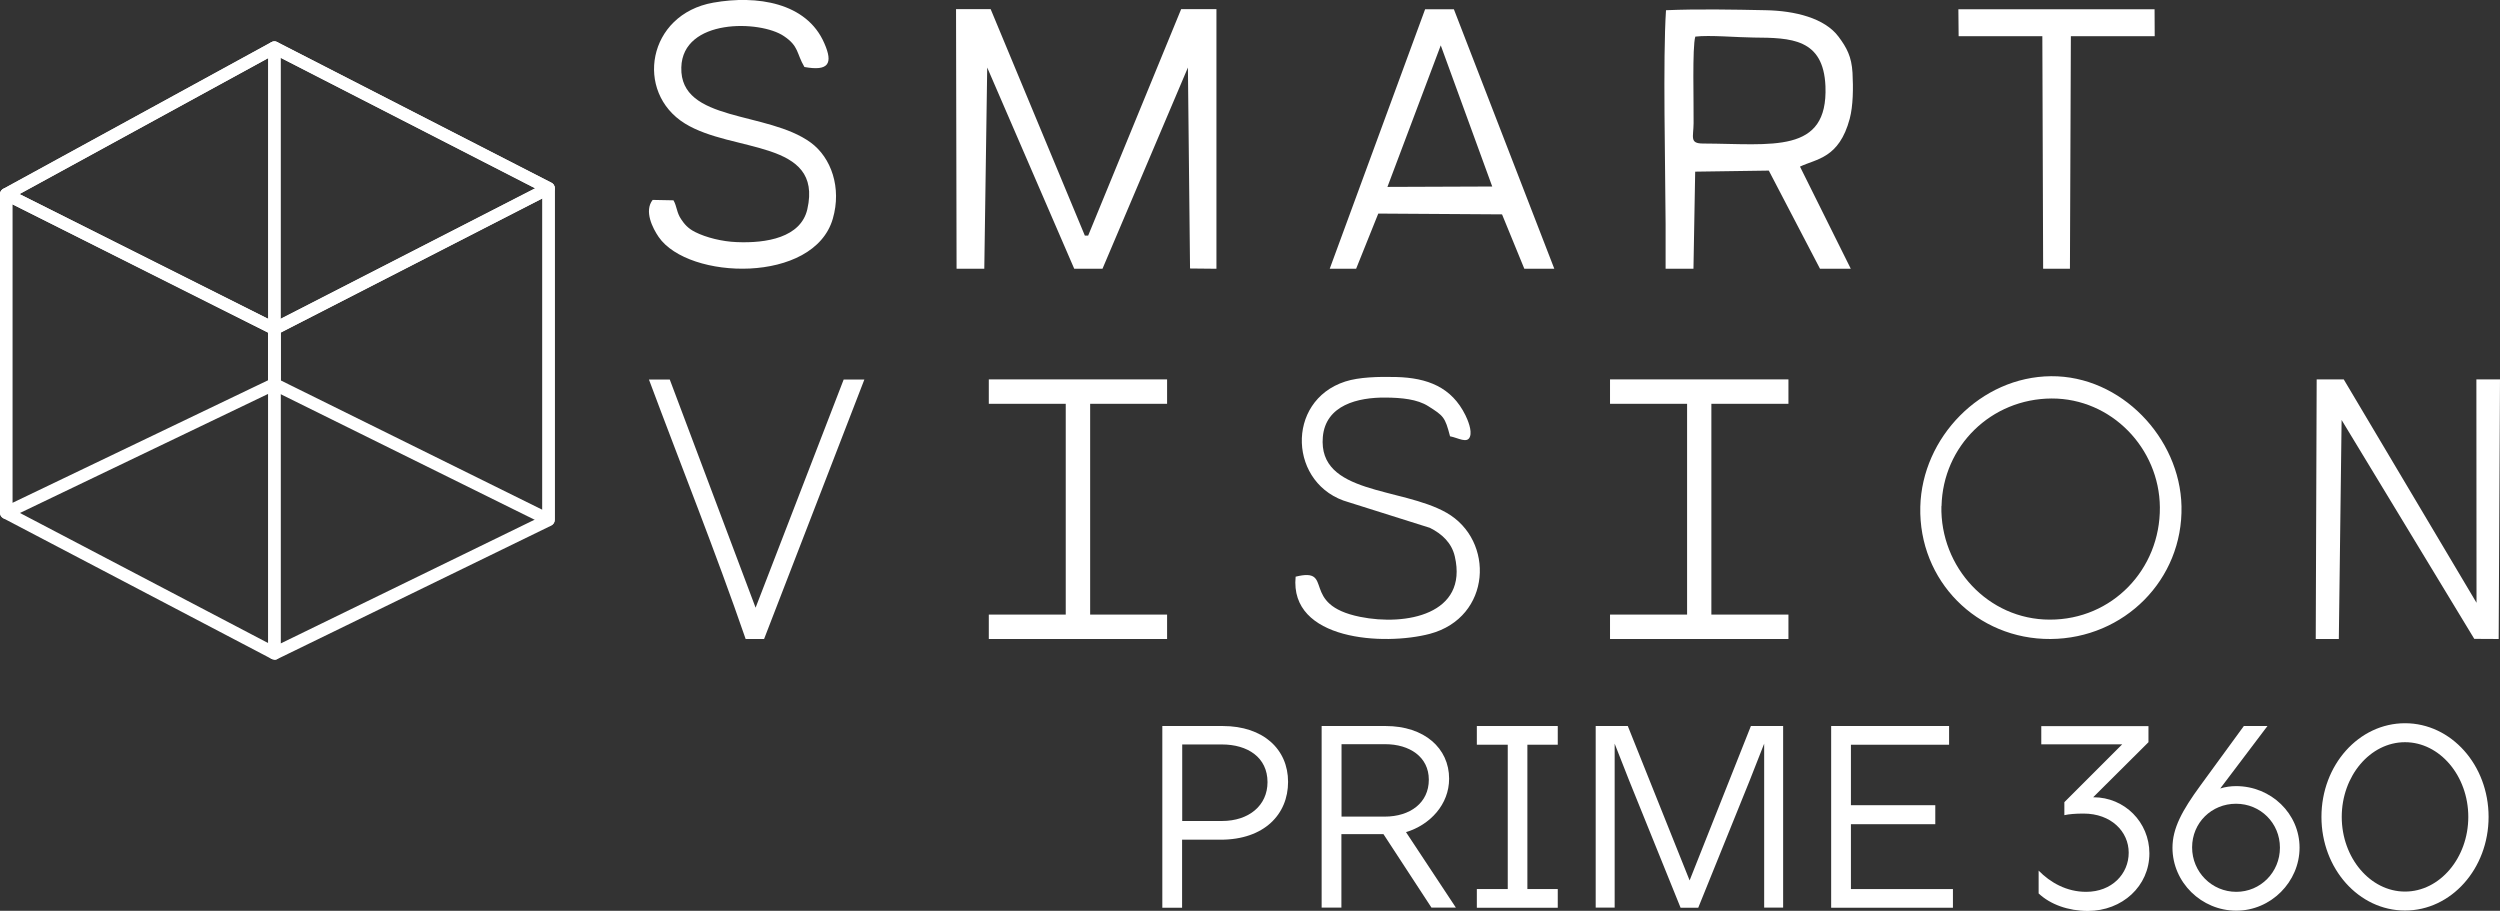
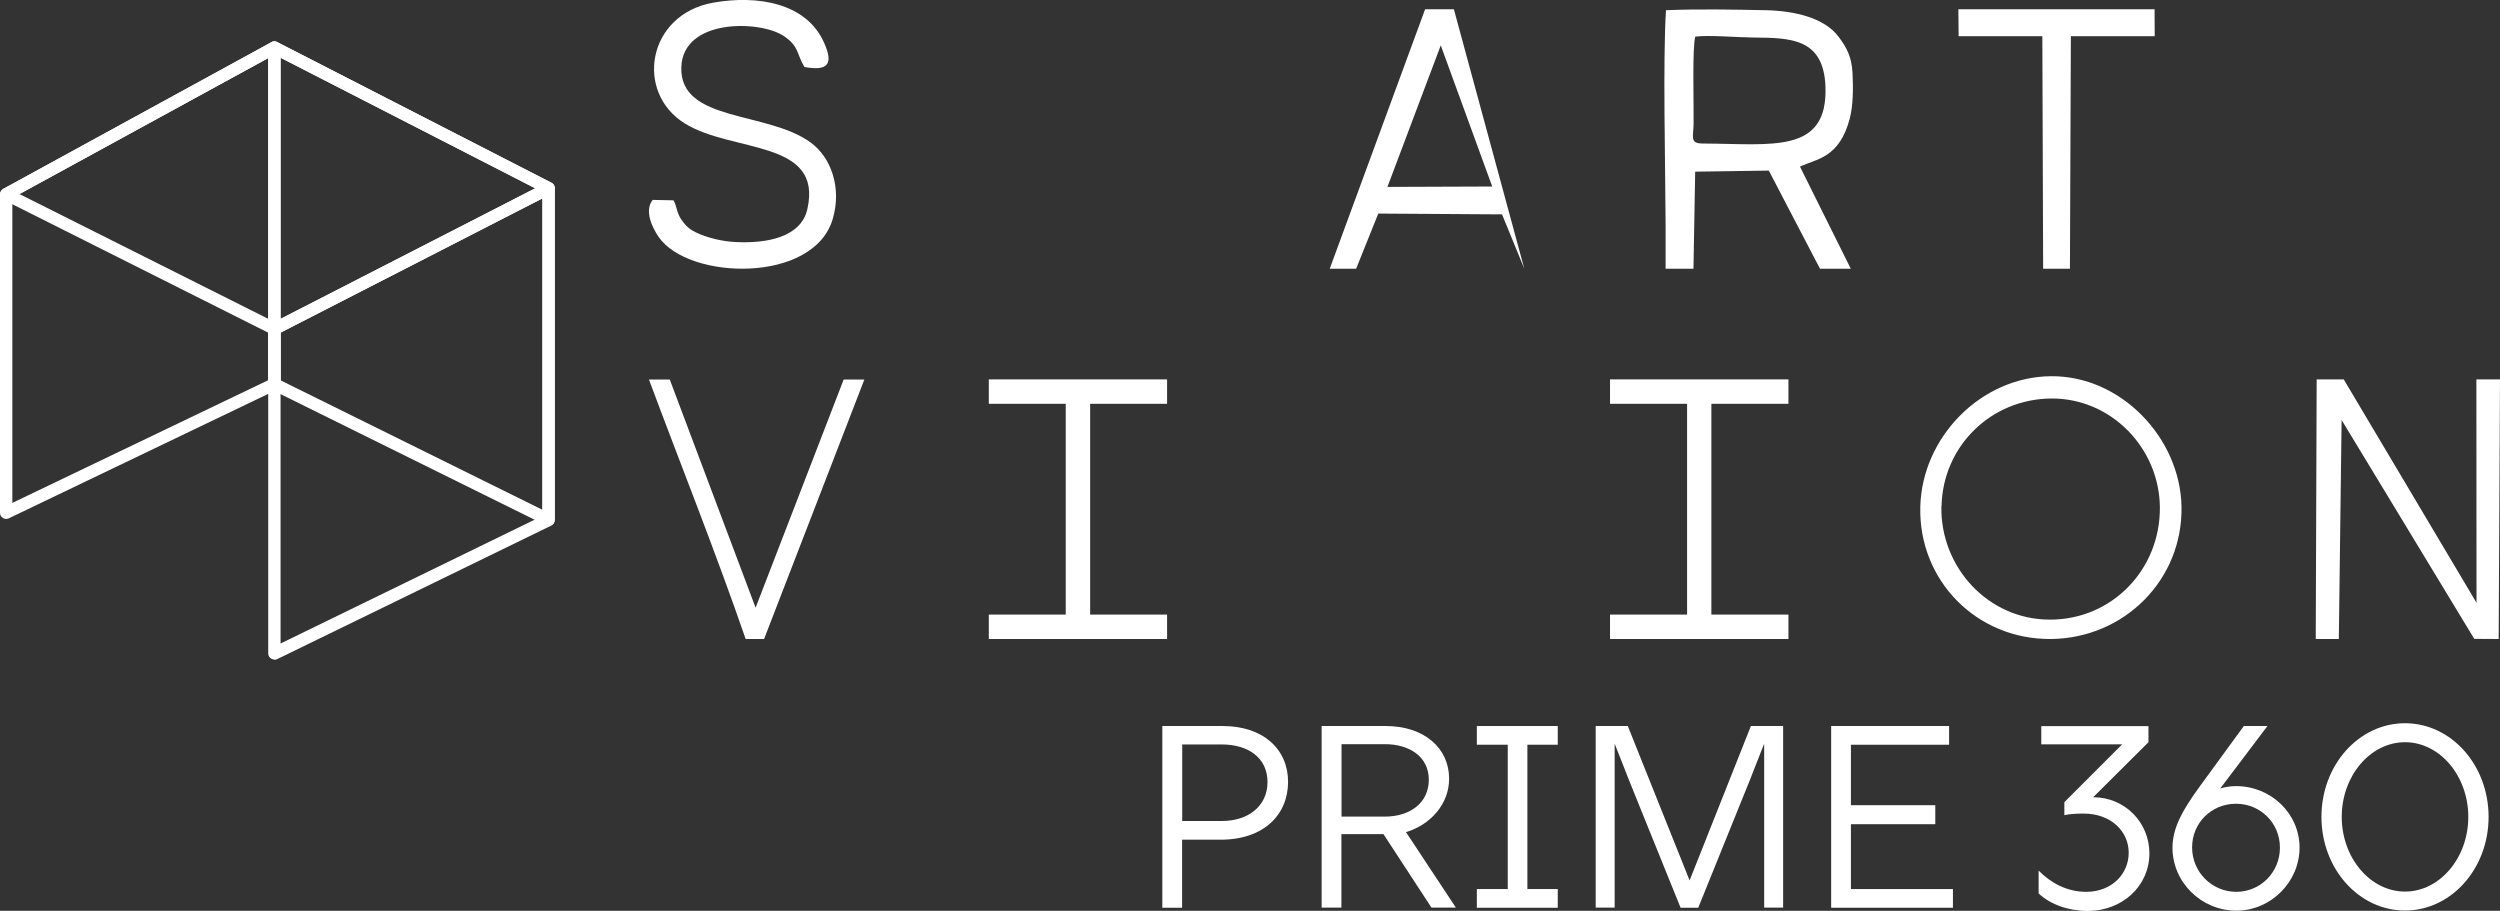
<svg xmlns="http://www.w3.org/2000/svg" id="Camada_2" data-name="Camada 2" viewBox="0 0 188.46 68.66">
  <rect x="0" y="0" width="188.46" height="68.66" fill="#333333" stroke="none" />
  <defs>
    <style>
      .cls-1, .cls-2 {
        fill: #fff;
      }

      .cls-2 {
        fill-rule: evenodd;
      }
    </style>
  </defs>
  <g id="Camada_1-2" data-name="Camada 1">
    <g>
      <g>
        <g>
-           <polygon class="cls-2" points="72.07 .69 72.11 20.26 74.2 20.26 74.42 5.09 80.98 20.26 83.11 20.26 89.55 5.09 89.71 20.24 91.7 20.26 91.7 .69 89.04 .69 82.03 17.76 81.78 17.76 74.68 .69 72.07 .69 72.07 .69" />
          <path class="cls-2" d="M127.8,2.76c1.08-.13,3.14.06,4.4.07,2.81.02,5.26.07,5.41,3.67.2,5.14-4.03,4.34-9.22,4.32-1.04,0-.73-.47-.72-1.53.02-1.45-.11-5.76.13-6.53h0ZM127.66,20.26l.13-7.32,5.55-.08,3.86,7.4h2.32l-3.83-7.7c1.23-.59,2.95-.61,3.75-3.61.26-.99.27-2.3.21-3.46-.07-1.23-.44-1.9-1.05-2.72-1.05-1.41-3.29-1.96-5.5-2-2.41-.05-5.12-.1-7.51,0-.24,3.67-.05,11.71-.03,16.12v3.37h2.11Z" />
          <path class="cls-2" d="M50.74,15.1l-1.54-.03c-.66.84,0,2.13.45,2.79,2.25,3.27,11.71,3.54,13.13-1.37.68-2.34-.12-4.61-1.66-5.74-3.27-2.4-9.88-1.52-9.76-5.67.1-3.7,5.94-3.57,7.73-2.36,1.15.77.94,1.3,1.55,2.33,1.82.33,2.18-.25,1.5-1.79C60.81.18,57.04-.38,53.77.2c-4.97.88-5.95,6.75-2.14,9.11,3.6,2.23,10.43,1.19,9.23,6.46-.49,2.14-3.09,2.58-5.34,2.48-1.07-.04-2.29-.34-3.12-.76-.54-.27-.82-.61-1.05-.96-.35-.51-.31-.95-.58-1.43h0Z" />
-           <path class="cls-2" d="M104.59,14.09l4.02-10.67,3.88,10.64-7.9.03h0ZM107.43.7l-7.19,19.56h1.99l1.67-4.16,9.33.06,1.68,4.1h2.26L109.6.7h-2.17Z" />
+           <path class="cls-2" d="M104.59,14.09l4.02-10.67,3.88,10.64-7.9.03h0ZM107.43.7l-7.19,19.56h1.99l1.67-4.16,9.33.06,1.68,4.1L109.6.7h-2.17Z" />
          <polygon class="cls-2" points="147.65 2.73 153.96 2.73 154.02 20.26 156.04 20.26 156.11 2.73 162.43 2.73 162.42 .7 147.63 .7 147.65 2.73 147.65 2.73" />
        </g>
        <g>
          <polygon class="cls-2" points="176.31 48.17 176.52 31.66 186.52 48.16 188.36 48.17 188.46 28.6 186.68 28.6 186.69 45.44 176.68 28.6 174.64 28.6 174.57 48.17 176.31 48.17 176.31 48.17" />
          <path class="cls-2" d="M146.36,38.16c.1-4.55,3.75-8.1,8.3-8.12,4.51-.01,8.12,3.75,8.16,8.2.04,4.68-3.6,8.48-8.3,8.47-4.65,0-8.27-3.96-8.17-8.56h0ZM144.76,38.2c-.14,5.59,4.28,10.01,9.82,9.97,5.55-.04,9.99-4.47,9.87-10.01-.11-5.15-4.56-9.84-9.83-9.8-5.3.04-9.73,4.61-9.86,9.84h0Z" />
-           <path class="cls-2" d="M97.67,43.47c-.48,4.82,6.68,5.22,10.12,4.31,4.65-1.24,4.91-7.05,1.25-9.13-3.41-1.94-9.69-1.36-9.32-5.71.21-2.41,2.65-2.99,4.74-2.97,1.19.01,2.38.12,3.21.65,1.15.73,1.26.81,1.64,2.27.6.11,1.3.57,1.5.03.18-.47-.18-1.29-.34-1.62-1.04-2.11-2.85-2.82-5.23-2.88-1.32-.03-2.77,0-3.83.34-4.55,1.47-4.26,7.85.26,9.1l6.12,1.93c.93.46,1.65,1.15,1.88,2.16,1.01,4.36-3.69,5.25-7.14,4.55-4.61-.93-1.86-3.77-4.85-3.03h0Z" />
          <path class="cls-2" d="M57.6,48.17l7.56-19.56h-1.56l-6.64,17.2-6.47-17.2h-1.57c2.45,6.57,5.01,12.95,7.29,19.56h1.38Z" />
          <polygon class="cls-2" points="74.54 28.6 87.98 28.6 87.98 30.44 82.18 30.44 82.18 46.33 87.98 46.33 87.98 48.17 82.18 48.17 80.34 48.17 74.54 48.17 74.54 46.33 80.34 46.33 80.34 30.44 74.54 30.44 74.54 28.6 74.54 28.6" />
          <polygon class="cls-2" points="121.37 28.6 134.82 28.6 134.82 30.44 129.01 30.44 129.01 46.33 134.82 46.33 134.82 48.17 129.01 48.17 127.18 48.17 121.37 48.17 121.37 46.33 127.18 46.33 127.18 30.44 121.37 30.44 121.37 28.6 121.37 28.6" />
        </g>
        <g>
          <path class="cls-1" d="M20.69,25.26c-.07,0-.14-.02-.21-.05L.26,15.06C.1,14.99,0,14.83,0,14.66c0-.17.09-.33.24-.42L20.46,3.18c.14-.07.3-.08.44,0l20.67,10.6c.16.08.25.24.25.41s-.1.33-.25.41l-20.67,10.6c-.07.03-.14.05-.21.05ZM1.47,14.63l19.22,9.64,19.66-10.08L20.69,4.12,1.47,14.63Z" />
          <path class="cls-1" d="M20.69,49.72c-.09,0-.17-.02-.25-.07-.14-.09-.22-.23-.22-.39v-24.46c0-.17.1-.33.25-.41l20.67-10.6c.14-.07.32-.07.46.02.14.08.22.24.22.4v24.99c0,.18-.1.34-.26.42l-20.67,10.07c-.06.03-.13.05-.2.05ZM21.15,25.08v23.43l19.74-9.62V14.96l-19.74,10.12ZM41.36,39.18h0,0Z" />
-           <path class="cls-1" d="M20.69,49.72c-.07,0-.15-.02-.22-.05L.25,39.07c-.15-.08-.25-.24-.25-.41V14.65c0-.16.08-.31.22-.4.14-.08.31-.09.45-.02l20.22,10.15c.16.08.26.24.26.42v24.46c0,.16-.09.31-.22.4-.07.05-.16.07-.24.07ZM.93,38.37l19.29,10.11v-23.4L.93,15.4v22.97Z" />
          <path class="cls-1" d="M41.36,39.65c-.07,0-.14-.02-.21-.05l-20.67-10.22c-.16-.08-.26-.24-.26-.42V3.59c0-.16.08-.31.22-.4.14-.08.31-.09.46-.02l20.67,10.6c.16.08.25.24.25.41v24.99c0,.16-.08.31-.22.4-.08.05-.16.07-.25.07ZM21.15,28.67l19.74,9.76V14.48L21.15,4.35v24.32Z" />
          <path class="cls-1" d="M.47,39.12c-.09,0-.17-.02-.25-.07-.14-.09-.22-.23-.22-.39V14.65c0-.17.09-.33.24-.41L20.46,3.18c.14-.08.32-.08.46,0,.14.08.23.24.23.4v25.37c0,.18-.1.34-.26.42L.67,39.07c-.06.03-.13.05-.2.05ZM.93,14.92v22.99l19.29-9.25V4.38L.93,14.92Z" />
        </g>
      </g>
      <g>
        <path class="cls-1" d="M87.63,54.73h4.54c3.07,0,4.93,1.76,4.93,4.21s-1.8,4.36-5.09,4.36h-2.9v5.13h-1.49v-13.69ZM92.11,61.89c2.04,0,3.44-1.17,3.44-2.93,0-1.86-1.49-2.84-3.44-2.84h-2.99v5.77h2.99Z" />
        <path class="cls-1" d="M99.64,54.73h4.81c2.93,0,4.79,1.68,4.79,3.97,0,1.94-1.43,3.48-3.25,4.03l3.76,5.69h-1.84l-3.62-5.54h-3.17v5.54h-1.49v-13.69ZM104.38,61.56c1.92,0,3.33-1.04,3.33-2.78s-1.47-2.68-3.29-2.68h-3.29v5.46h3.25Z" />
        <path class="cls-1" d="M111.33,67.02h2.33v-10.88h-2.33v-1.41h6.1v1.41h-2.29v10.88h2.29v1.41h-6.1v-1.41Z" />
        <path class="cls-1" d="M120.28,54.73h2.43l4.66,11.64,4.62-11.64h2.43v13.69h-1.43v-12.36l-1.1,2.8-3.87,9.57h-1.33l-3.87-9.57-1.1-2.8v12.36h-1.43v-13.69Z" />
        <path class="cls-1" d="M138.05,54.73h8.88v1.41h-7.4v4.56h6.36v1.43h-6.36v4.89h7.69v1.41h-9.18v-13.69Z" />
        <path class="cls-1" d="M153.68,67.33v-1.7c.88.9,2.11,1.6,3.58,1.6,1.94,0,3.21-1.35,3.21-2.95s-1.33-2.95-3.4-2.95c-.61,0-1.1.04-1.45.12v-.98l4.36-4.36h-6.1v-1.37h8.08v1.21l-4.17,4.15h.02c2.35,0,4.22,1.88,4.22,4.23,0,2.47-2.05,4.34-4.64,4.34-1.47,0-2.84-.49-3.72-1.33Z" />
        <path class="cls-1" d="M163.77,63.91c0-1.47.72-2.8,2.11-4.7l3.27-4.48h1.78l-3.56,4.71c.37-.12.8-.18,1.19-.18,2.64,0,4.79,2.07,4.79,4.64s-2.15,4.75-4.77,4.75-4.81-2.13-4.81-4.75ZM168.58,67.23c1.82,0,3.29-1.47,3.29-3.33s-1.47-3.31-3.31-3.31-3.31,1.43-3.31,3.29,1.49,3.35,3.33,3.35Z" />
        <path class="cls-1" d="M175,61.58c0-3.91,2.82-7.06,6.3-7.06s6.3,3.15,6.3,7.06-2.82,7.06-6.3,7.06-6.3-3.15-6.3-7.06ZM181.3,67.21c2.62,0,4.77-2.54,4.77-5.63s-2.15-5.63-4.77-5.63-4.77,2.54-4.77,5.63,2.15,5.63,4.77,5.63Z" />
      </g>
    </g>
  </g>
</svg>